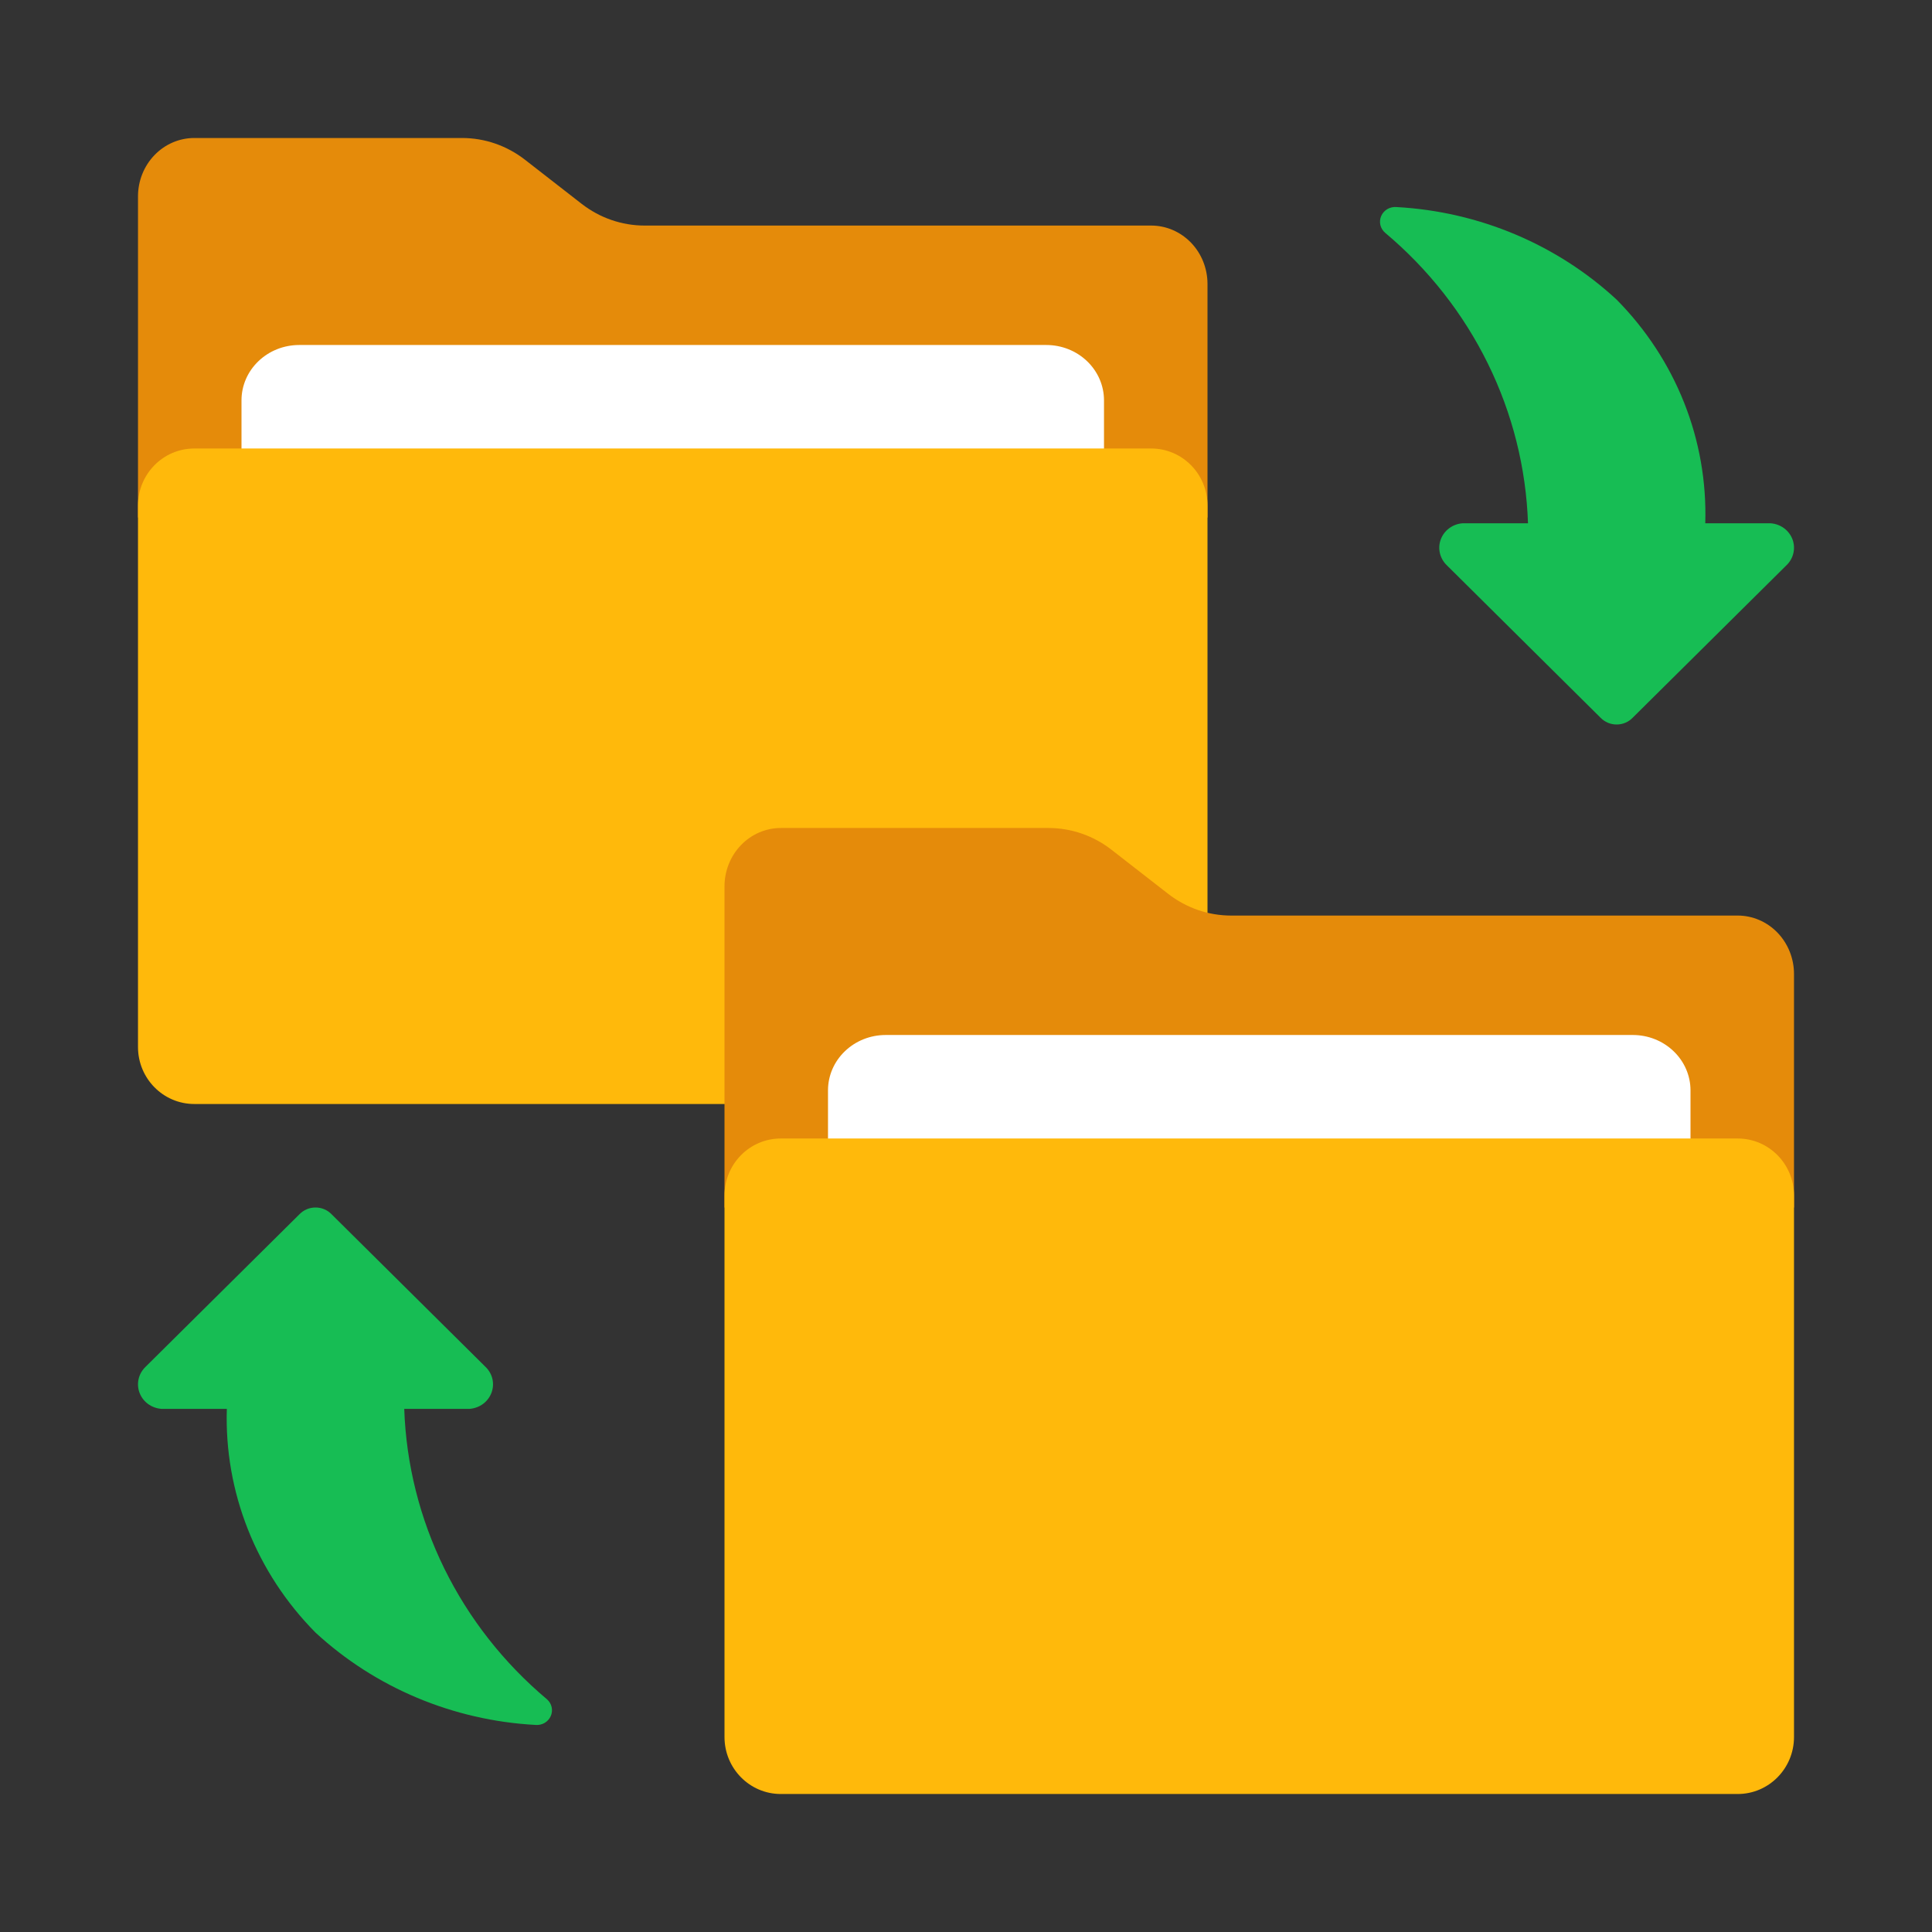
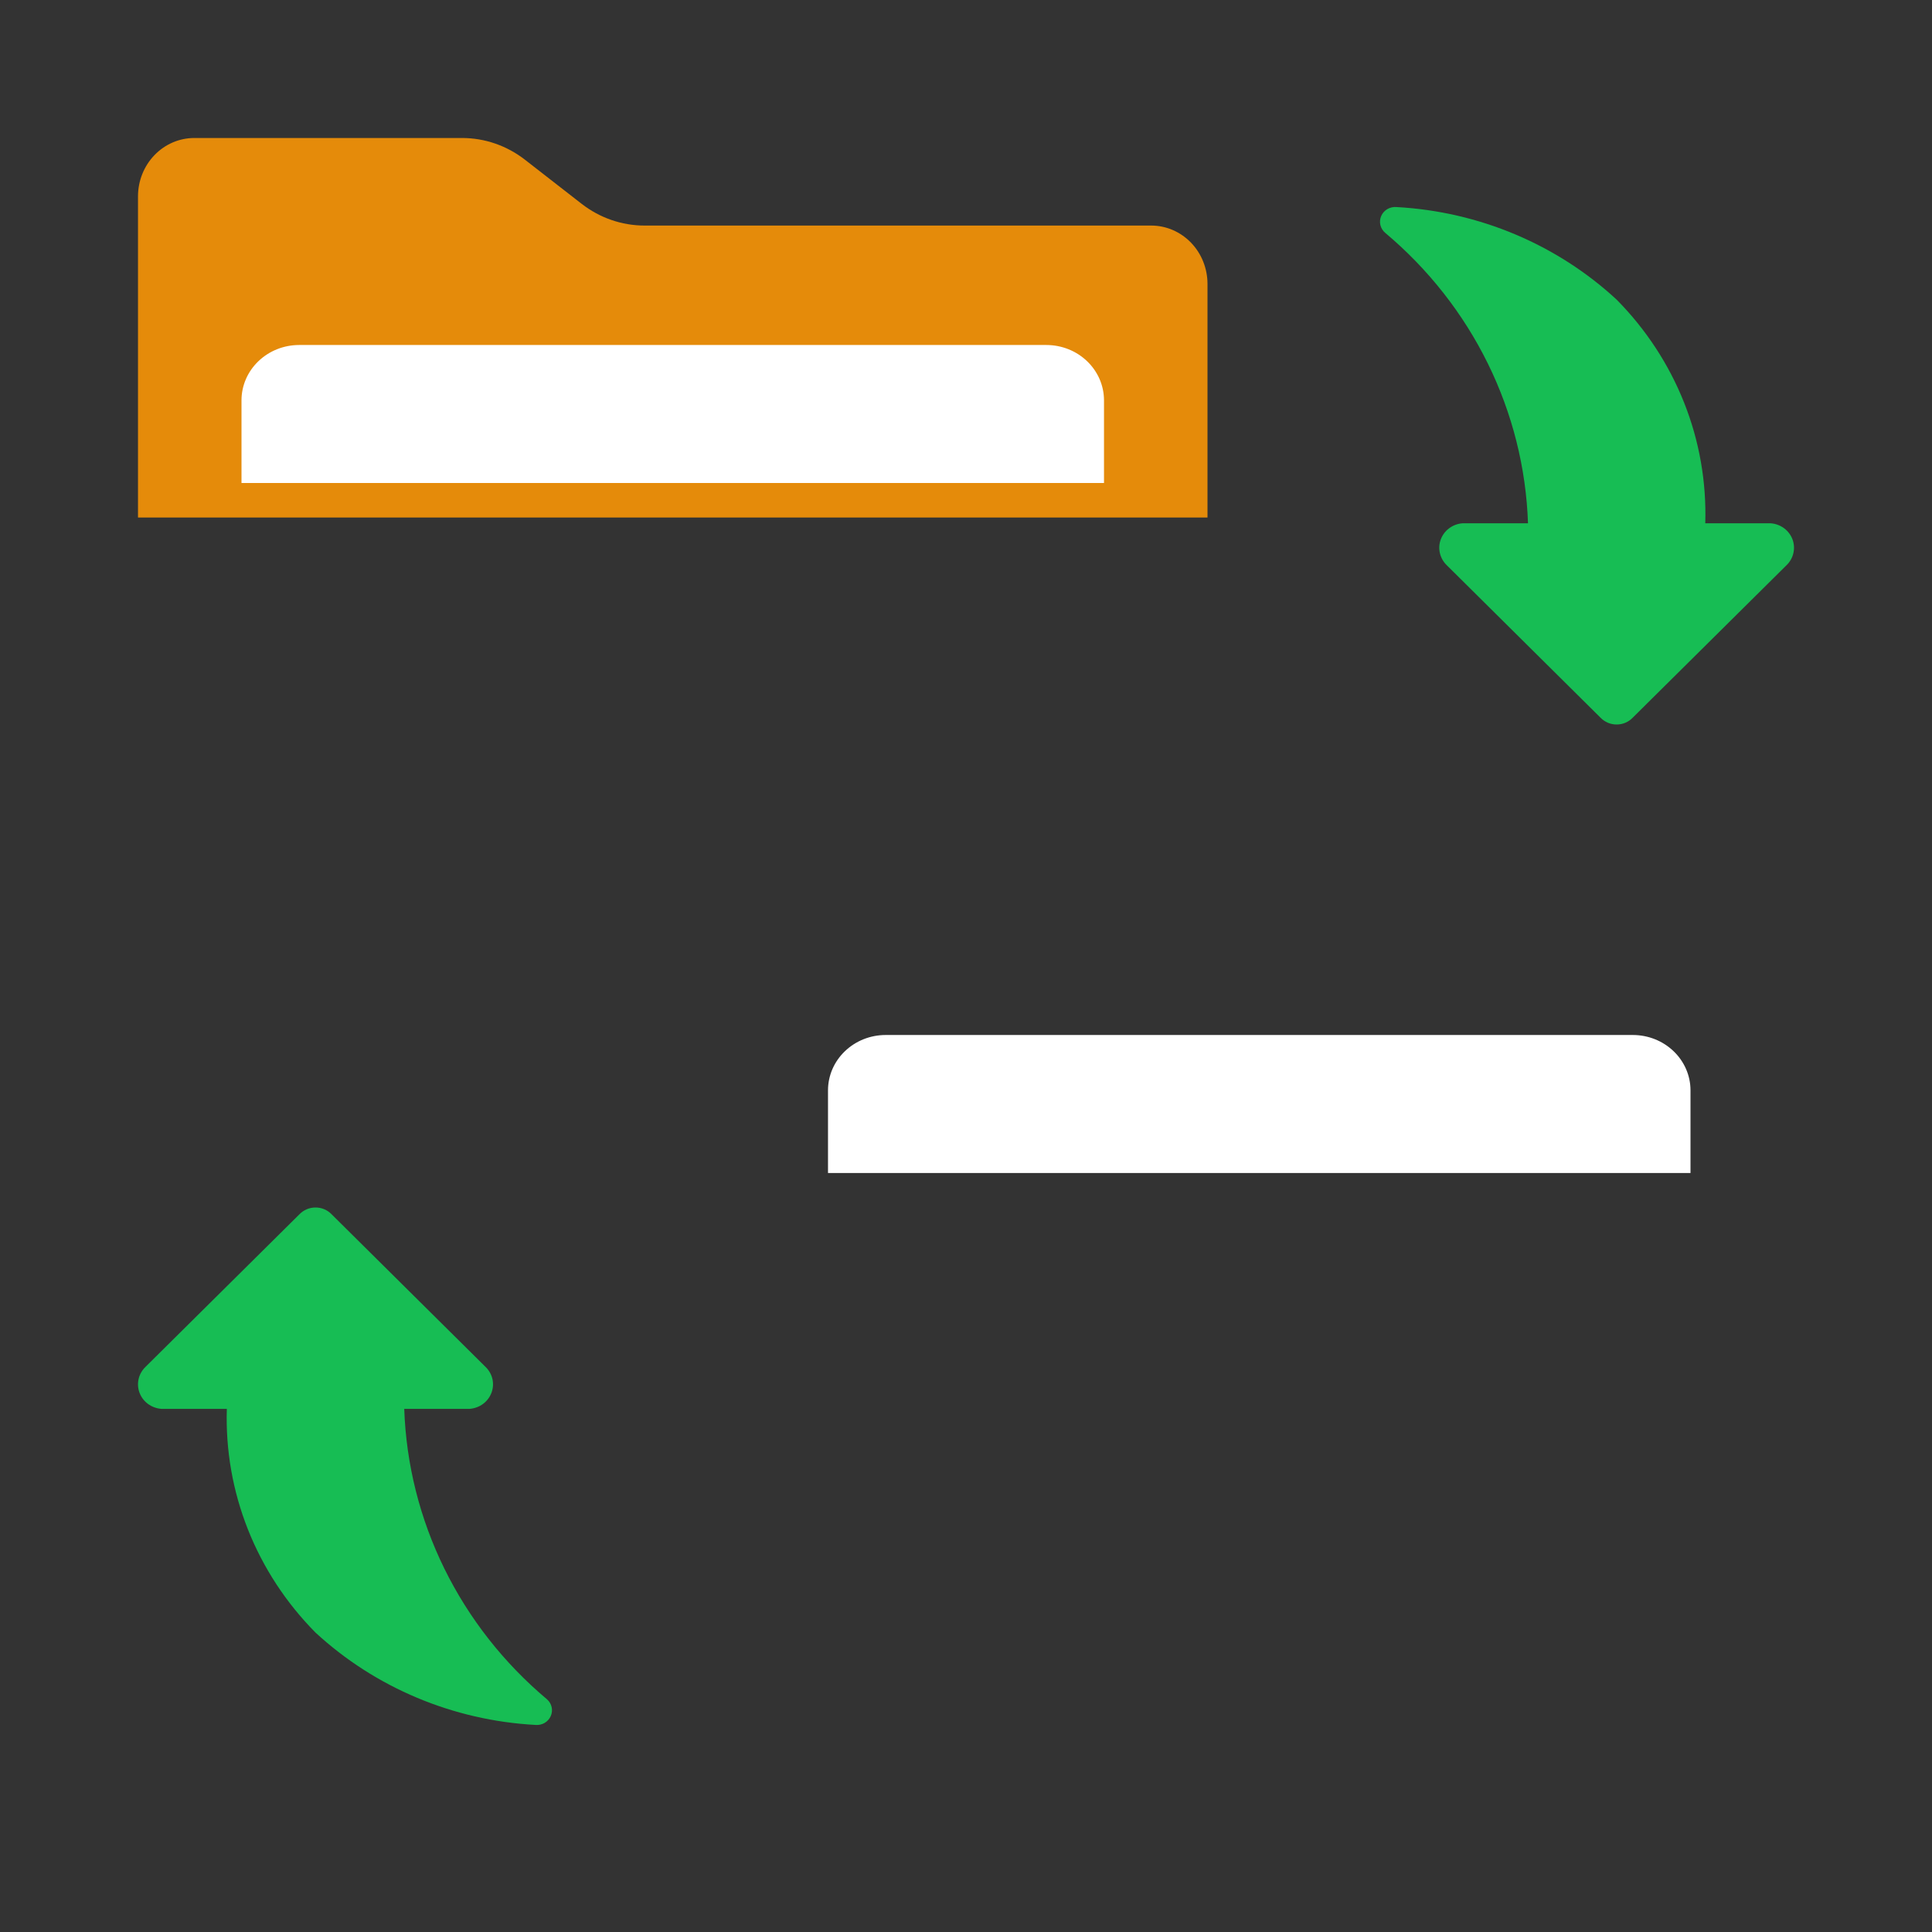
<svg xmlns="http://www.w3.org/2000/svg" width="56" height="56" viewBox="0 0 56 56" fill="none">
  <rect x="0" y="0" width="56" height="56" fill="#333333" stroke="none" />
  <path d="M4 15V5.692C4 5.243 4.172 4.813 4.478 4.496C4.784 4.178 5.199 4 5.632 4H13.393C14.051 4 14.691 4.221 15.218 4.631L16.858 5.907C17.385 6.317 18.026 6.538 18.684 6.538H33.368C33.801 6.538 34.216 6.717 34.522 7.034C34.828 7.351 35 7.782 35 8.231V15H4Z" fill="#E58B0A" />
  <path d="M7 14V11.6C7.001 11.176 7.177 10.77 7.49 10.47C7.802 10.17 8.225 10.001 8.667 10H30.333C30.775 10.001 31.198 10.17 31.51 10.47C31.823 10.77 31.999 11.176 32 11.6V14H7Z" fill="white" />
-   <path d="M33.368 13H5.632C4.73 13 4 13.74 4 14.652V30.348C4 31.26 4.73 32 5.632 32H33.368C34.27 32 35 31.26 35 30.348V14.652C35 13.74 34.27 13 33.368 13Z" fill="#FFB90B" />
-   <path d="M21 35V25.692C21 25.244 21.172 24.813 21.478 24.496C21.784 24.178 22.199 24 22.632 24H30.393C31.051 24 31.692 24.221 32.218 24.631L33.858 25.907C34.385 26.317 35.026 26.538 35.684 26.538H50.368C50.801 26.538 51.216 26.717 51.522 27.034C51.828 27.352 52 27.782 52 28.231V35H21Z" fill="#E58B0A" />
  <path d="M51.783 16.383L47.321 20.807C47.261 20.868 47.19 20.916 47.11 20.95C47.031 20.983 46.945 21 46.859 21C46.772 21 46.687 20.983 46.607 20.95C46.528 20.916 46.456 20.868 46.396 20.807L41.935 16.383C41.836 16.287 41.767 16.166 41.736 16.033C41.705 15.9 41.714 15.762 41.762 15.634C41.81 15.506 41.894 15.394 42.005 15.312C42.116 15.229 42.249 15.179 42.389 15.168H44.29C44.235 13.563 43.839 11.987 43.127 10.539C42.415 9.091 41.403 7.801 40.154 6.752C40.083 6.693 40.033 6.613 40.011 6.524C39.99 6.435 39.999 6.342 40.036 6.258C40.073 6.174 40.137 6.104 40.218 6.058C40.299 6.012 40.393 5.993 40.486 6.002C42.87 6.134 45.128 7.084 46.859 8.685C47.709 9.545 48.375 10.561 48.816 11.674C49.258 12.787 49.465 13.975 49.428 15.168H51.328C51.468 15.179 51.601 15.229 51.712 15.311C51.824 15.394 51.908 15.506 51.956 15.633C52.004 15.761 52.013 15.9 51.982 16.033C51.952 16.165 51.883 16.287 51.783 16.383Z" fill="#17BD54" />
  <path d="M4.217 39.62L8.683 35.193C8.742 35.132 8.814 35.084 8.894 35.05C8.973 35.017 9.059 35 9.146 35C9.232 35 9.318 35.017 9.397 35.05C9.477 35.084 9.549 35.132 9.608 35.193L14.073 39.62C14.173 39.716 14.242 39.837 14.273 39.97C14.303 40.103 14.294 40.241 14.246 40.369C14.198 40.497 14.114 40.609 14.003 40.692C13.892 40.774 13.758 40.824 13.619 40.836H11.717C11.772 42.441 12.168 44.018 12.88 45.467C13.593 46.916 14.606 48.206 15.856 49.256C15.924 49.316 15.971 49.395 15.99 49.483C16.009 49.57 16 49.661 15.963 49.743C15.927 49.825 15.864 49.894 15.786 49.94C15.707 49.985 15.615 50.006 15.523 49.998C13.139 49.869 10.878 48.921 9.146 47.322C8.294 46.462 7.628 45.445 7.186 44.331C6.745 43.217 6.537 42.029 6.575 40.836H4.671C4.532 40.824 4.399 40.774 4.287 40.692C4.176 40.609 4.092 40.497 4.044 40.369C3.996 40.241 3.987 40.103 4.018 39.97C4.048 39.837 4.118 39.716 4.217 39.62Z" fill="#17BD54" />
  <path d="M24 34V31.6C24.001 31.176 24.177 30.77 24.49 30.47C24.802 30.17 25.225 30.001 25.667 30H47.333C47.775 30.001 48.198 30.17 48.51 30.47C48.823 30.77 48.999 31.176 49 31.6V34H24Z" fill="white" />
-   <path d="M50.368 33H22.632C21.73 33 21 33.74 21 34.652V50.348C21 51.26 21.73 52 22.632 52H50.368C51.27 52 52 51.26 52 50.348V34.652C52 33.74 51.27 33 50.368 33Z" fill="#FFB90B" />
</svg>